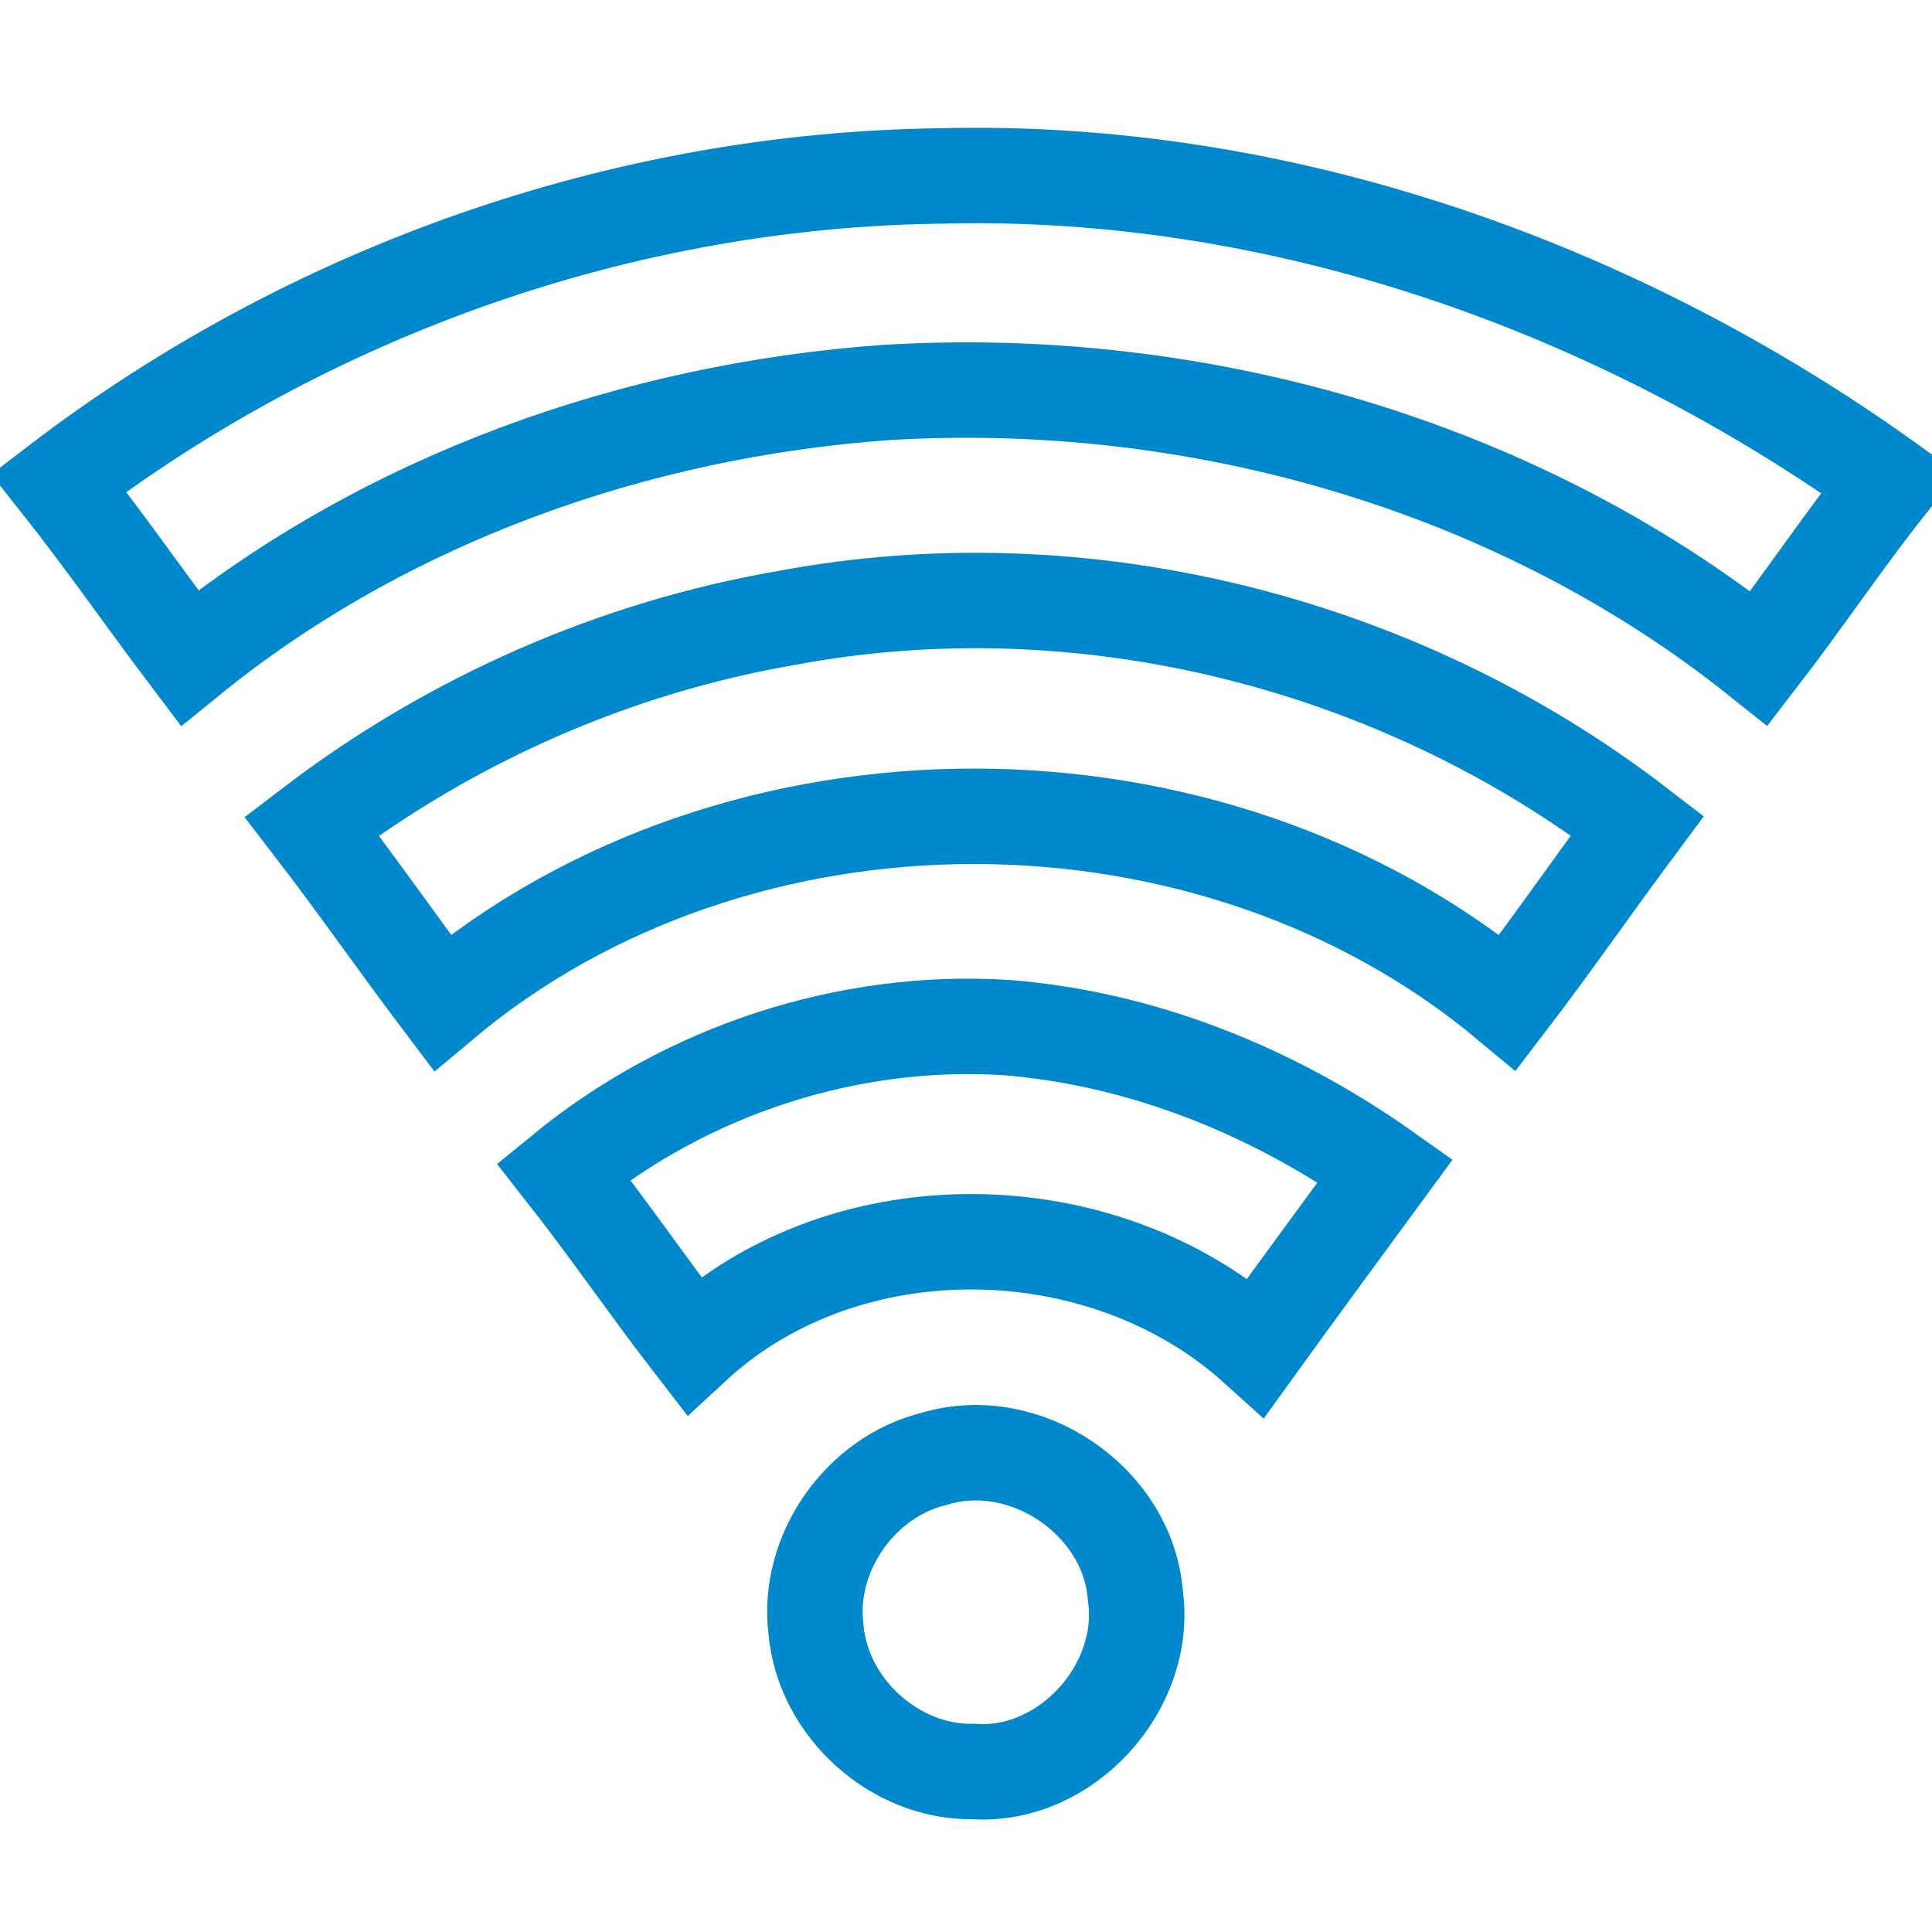
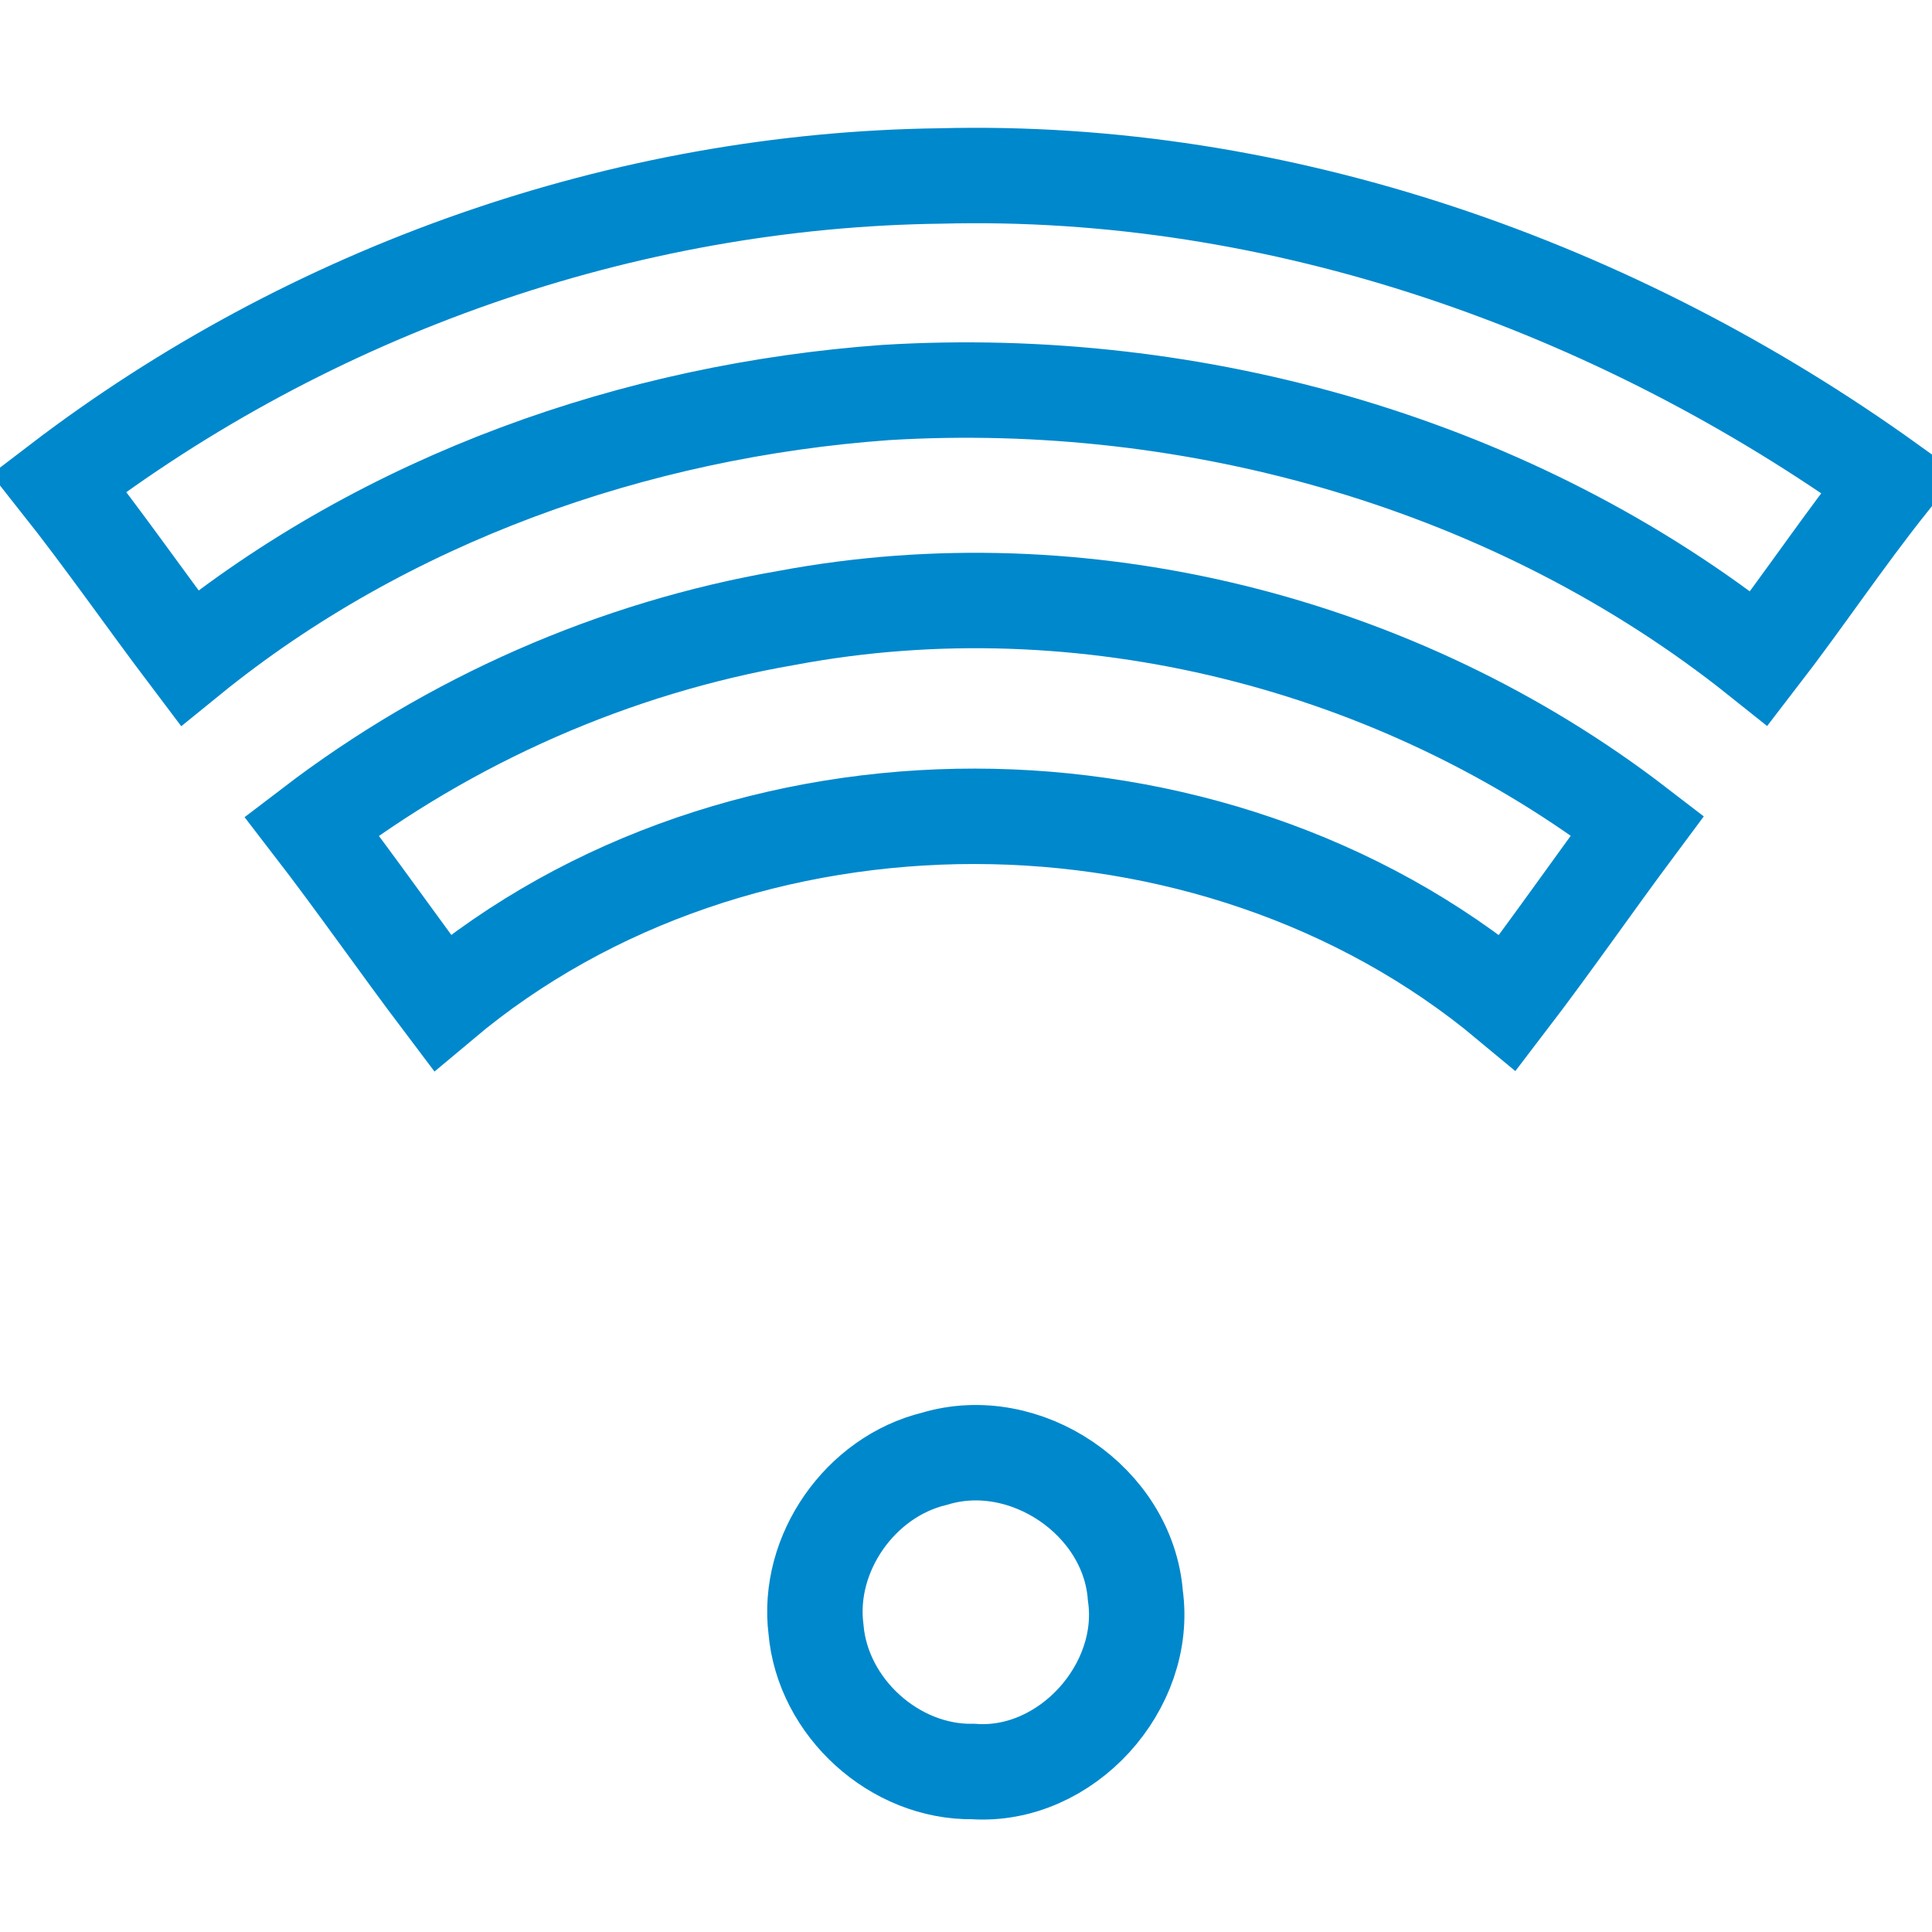
<svg xmlns="http://www.w3.org/2000/svg" version="1.1" id="Layer_1" x="0px" y="0px" viewBox="0 0 141.732 141.732" style="enable-background:new 0 0 141.732 141.732;" xml:space="preserve">
  <path style="fill:none;stroke:#0088CC;stroke-width:7;stroke-miterlimit:10;" d="M4.309,35.416  C22.77,21.308,45.762,13.192,69.012,12.909c24.889-0.646,49.496,8.068,69.605,22.507c-3.335,4.191-6.307,8.649-9.578,12.889  c-17.872-14.27-41.332-20.892-64.049-19.511c-18.405,1.324-36.696,7.785-51.087,19.479C10.681,44.009,7.628,39.607,4.309,35.416z" />
  <path style="fill:none;stroke:#0088CC;stroke-width:7;stroke-miterlimit:10;" d="M57.698,45.333  c21.748-4.086,44.925,1.777,62.426,15.231c-3.206,4.304-6.259,8.722-9.521,12.986c-21.805-18.17-56.393-18.275-78.157,0.008  c-3.238-4.288-6.307-8.706-9.586-12.962C33.043,52.819,45.059,47.514,57.698,45.333z" />
-   <path style="fill:none;stroke:#0088CC;stroke-width:7;stroke-miterlimit:10;" d="M41.336,85.93  c9.037-7.389,20.827-11.282,32.481-10.547c10.03,0.791,19.64,4.708,27.813,10.498c-3.166,4.321-6.348,8.625-9.481,12.97  c-11.225-10.135-30.066-10.498-41.267-0.137C47.627,94.506,44.623,90.113,41.336,85.93z" />
  <path style="fill:none;stroke:#0088CC;stroke-width:7;stroke-miterlimit:10;" d="M68.552,107.016  c6.662-2.019,14.205,3.093,14.738,10.03c0.953,6.719-5.08,13.39-11.888,12.913c-5.774,0.097-11.048-4.692-11.54-10.434  C59.16,113.953,63.109,108.332,68.552,107.016z" />
</svg>